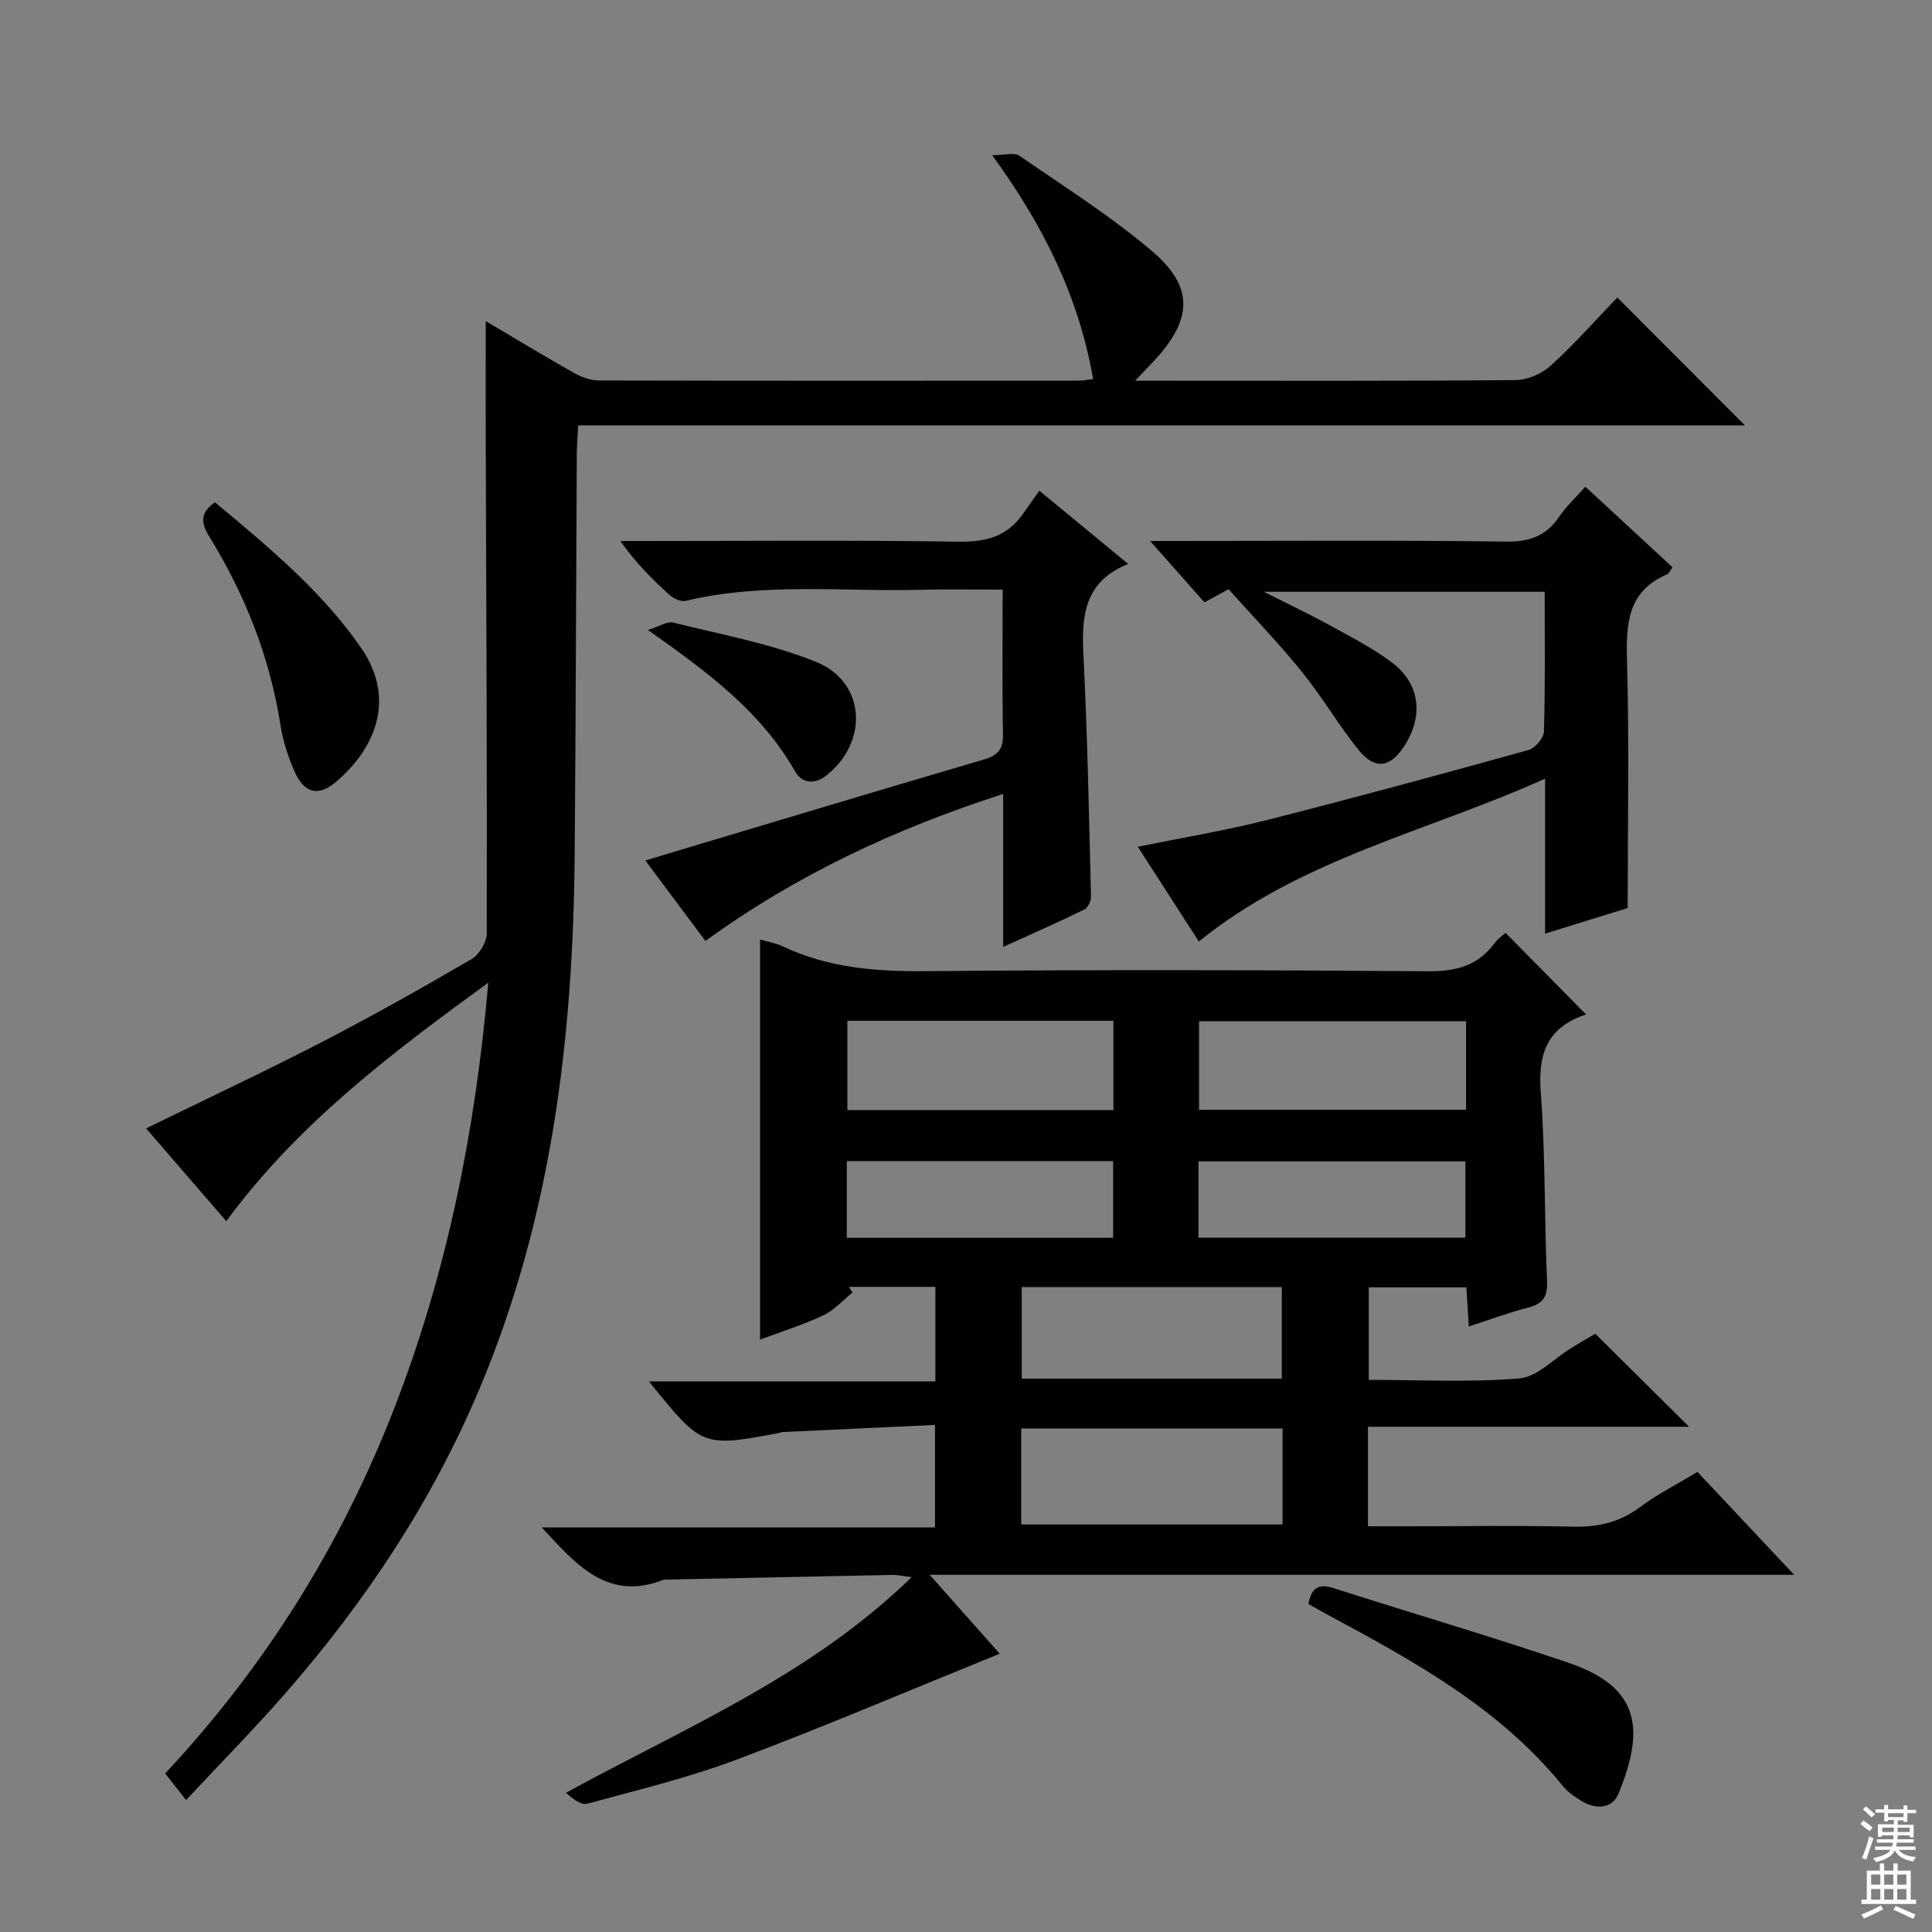
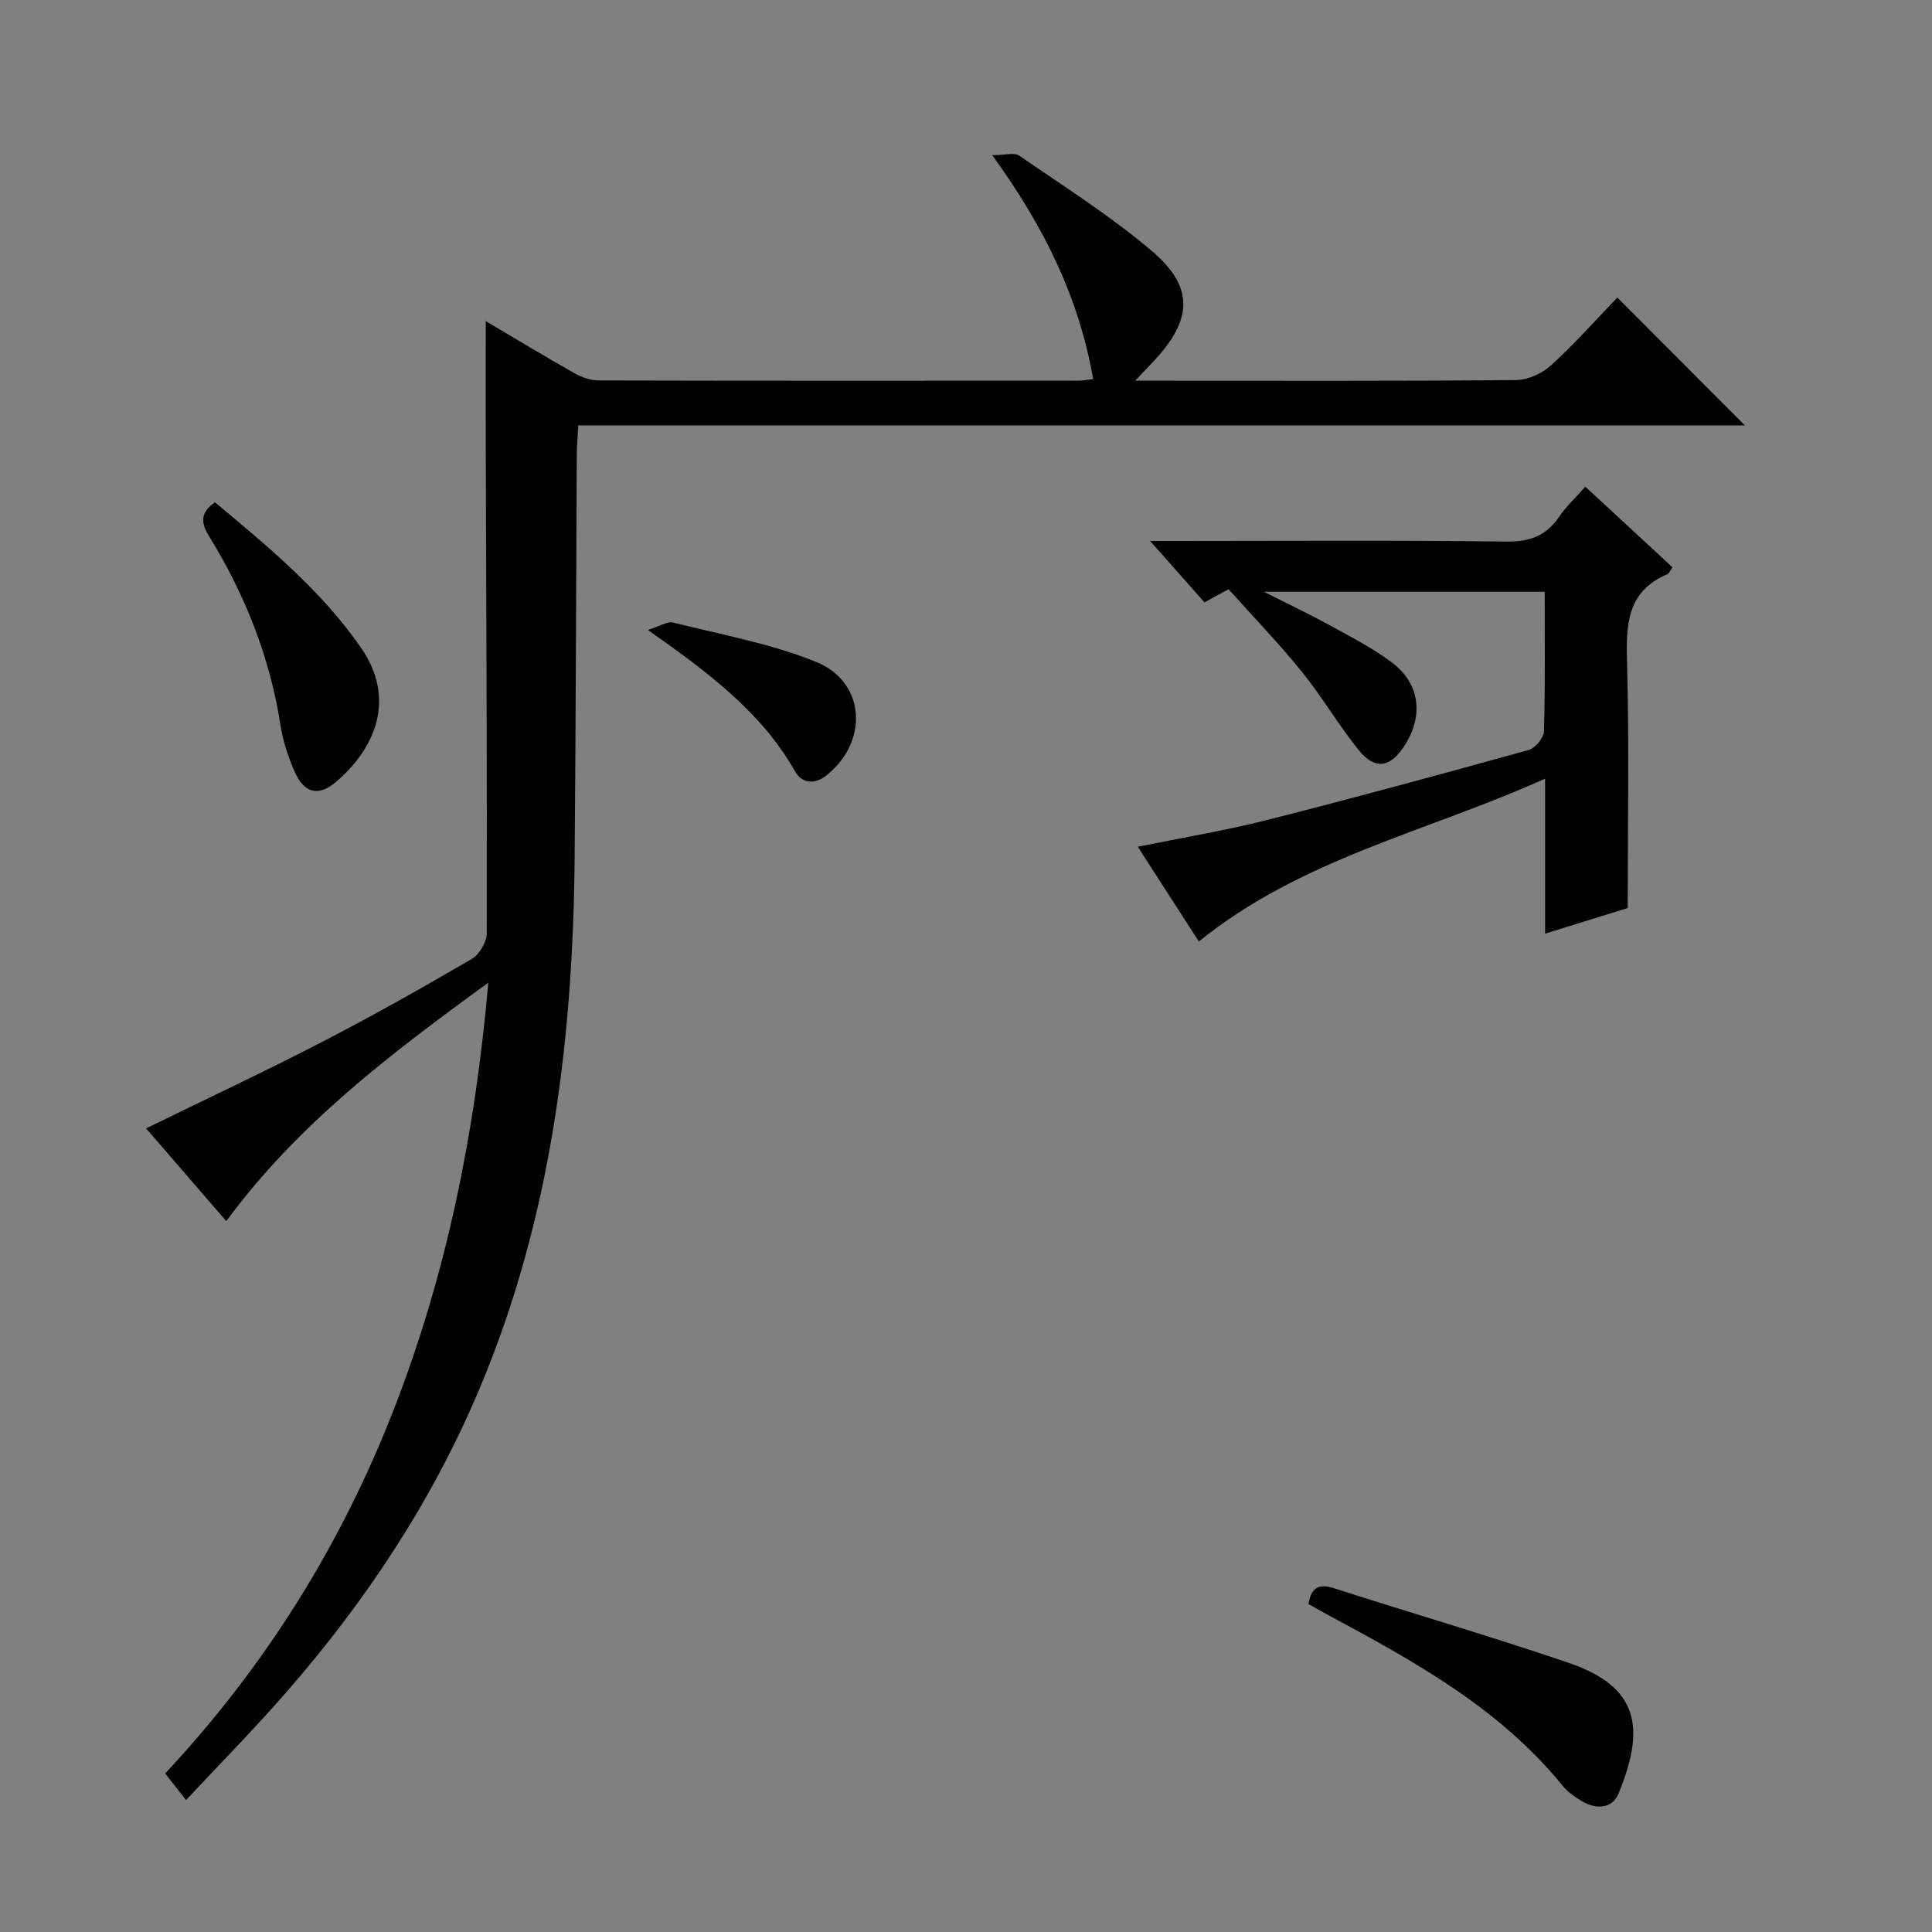
<svg xmlns="http://www.w3.org/2000/svg" enable-background="new 0 0 400 400" viewBox="0 0 400 400">
  <rect x="0" y="0" width="400" height="400" fill="#808080" stroke="none" />
  <g fill="#010103">
-     <path d="m349.71 295.4c-22.19 0-44.24 0-66.49 0v20.6h8.35c11.33 0 22.66-.19 33.99.08 5.2.13 9.7-.85 13.94-4.02 3.58-2.67 7.62-4.71 11.94-7.32 6.32 6.73 12.64 13.46 20.02 21.31-30.56 0-59.89 0-89.22 0-29.48 0-58.96 0-89.76 0 5.48 6.17 10.3 11.61 14.5 16.33-18.18 7.37-36.13 15.03-54.38 21.9-10.05 3.78-20.59 6.32-30.98 9.15-1.28.35-3.02-.96-4.43-2.26 24.7-13.53 50.5-24.17 71.56-44.64-2.1-.26-3-.48-3.9-.46-15.64.31-31.28.64-46.92.97-.17 0-.35-.04-.5.02-11.68 4.6-18.17-3.18-25.28-10.83h81.43c0-6.95 0-13.52 0-21.21-10.47.49-21.02.97-31.57 1.47-.32.02-.64.19-.96.25-15.69 2.89-15.69 2.89-26.69-10.73h59.3c0-6.85 0-13.07 0-19.58-6.06 0-11.98 0-17.9 0 .25.39.5.79.74 1.18-1.99 1.6-3.78 3.65-6.03 4.71-4.16 1.96-8.59 3.34-13.1 5.03 0-27.86 0-55.19 0-82.84 1.57.46 3.23.73 4.69 1.42 9.4 4.46 19.29 5.23 29.59 5.14 34.65-.31 69.31-.25 103.97.02 5.79.04 10.33-1.09 13.8-5.8.67-.91 1.66-1.57 2.29-2.15 5.61 5.69 11.06 11.21 16.61 16.84.25-.35.13.04-.1.11-7.87 2.63-9.84 8.08-9.22 16.08.99 12.92.71 25.94 1.3 38.9.15 3.33-.75 4.84-3.9 5.65-4 1.03-7.89 2.49-12.3 3.92-.18-2.88-.33-5.3-.5-8.11-6.65 0-13.23 0-20.21 0v19.15c10.37 0 20.85.56 31.21-.3 3.69-.31 7.09-4.07 10.63-6.24 1.83-1.12 3.69-2.2 5.05-3.01 6.44 6.4 12.67 12.58 19.43 19.27zm-138.28 20.23h54.11c0-6.78 0-13.19 0-19.88-18.14 0-36 0-54.11 0zm.11-49.15v18.96h53.84c0-6.6 0-12.8 0-18.96-18.18 0-35.91 0-53.84 0zm18.98-36.65c0-6.46 0-12.36 0-18.48-18.52 0-36.73 0-55.08 0v18.48zm73.01-.07c0-6.37 0-12.26 0-18.33-18.61 0-36.92 0-55.28 0v18.33zm-55.4 26.49h55.26c0-5.55 0-10.75 0-15.8-18.68 0-36.92 0-55.26 0zm-17.67.03c0-5.7 0-10.78 0-15.88-18.58 0-36.78 0-55.14 0v15.88z" />
    <path d="m226.33 78.49c-2.99-17.01-10.17-31.57-20.9-46.36 2.58 0 4.55-.62 5.6.1 9.29 6.4 18.9 12.47 27.47 19.75 8.75 7.44 8.39 14.13.54 22.6-1.07 1.16-2.17 2.29-4.01 4.24h5.31c24.49 0 48.99.09 73.48-.13 2.47-.02 5.44-1.34 7.29-3.03 4.9-4.46 9.3-9.45 13.74-14.06 9 9.02 17.46 17.5 26.41 26.47-80.5 0-160.75 0-241.54 0-.13 2.48-.29 4.24-.3 6-.15 27.66-.21 55.31-.44 82.97-.31 37.96-4.8 75.15-19.73 110.55-9.8 23.25-23.52 43.92-40.02 62.82-6.55 7.51-13.56 14.62-20.71 22.28-1.57-2-2.77-3.54-4.32-5.52 20.7-22.14 36.46-47.36 47.4-75.54 10.88-28 16.77-57.08 19.5-88.19-20.39 14.87-39.42 29.24-54.25 49.39-5.63-6.52-11.1-12.85-16.6-19.21 12.34-6.04 24.51-11.74 36.44-17.9 10.49-5.42 20.78-11.23 30.97-17.17 1.58-.92 3.12-3.5 3.12-5.31.07-33.49-.1-66.97-.21-100.46-.03-8.59 0-17.17 0-26.3 6.14 3.63 12.19 7.3 18.35 10.78 1.51.85 3.38 1.51 5.08 1.51 33.16.08 66.32.06 99.47.04.67-.01 1.32-.14 2.86-.32z" />
    <path d="m254.36 121.99c-1.96 1.07-3.39 1.85-4.99 2.72-3.52-3.98-7.01-7.92-11.25-12.71h5.82c22.67 0 45.33-.17 68 .13 4.87.06 8.21-1.24 10.89-5.17 1.48-2.16 3.45-3.99 5.4-6.2 6.15 5.69 12.08 11.18 18.04 16.69-.5.69-.7 1.28-1.08 1.44-8.26 3.51-8.55 10.27-8.33 18.02.46 16.79.14 33.6.14 51.09-4.82 1.49-10.61 3.29-17.11 5.3 0-10.7 0-20.89 0-32.08-24.53 11.04-50.49 16.53-71.68 33.71-4.27-6.63-8.29-12.87-12.64-19.62 9.23-1.88 17.99-3.32 26.57-5.49 18.18-4.61 36.29-9.53 54.36-14.55 1.36-.38 3.12-2.5 3.16-3.86.28-9.48.15-18.97.15-28.89-19.09 0-37.92 0-58.14 0 5.31 2.68 9.56 4.69 13.67 6.95 4.36 2.4 8.84 4.69 12.8 7.66 5.86 4.39 6.65 11.03 2.66 17.24-2.94 4.58-6.12 5.11-9.51.91-4.17-5.16-7.53-10.98-11.71-16.14-4.69-5.83-9.91-11.22-15.22-17.15z" />
-     <path d="m146.05 194.82c-4.29-5.74-8.15-10.91-12.44-16.66 2.54-.77 4.64-1.41 6.74-2.04 21.13-6.32 42.24-12.68 63.4-18.89 2.9-.85 3.97-2.16 3.91-5.23-.19-9.79-.07-19.58-.07-29.92-5.84 0-11.12-.12-16.39.02-16.42.46-32.96-1.58-49.23 2.3-.97.23-2.49-.45-3.32-1.2-3.58-3.23-7.01-6.64-10.22-11.19h5.03c21.66 0 43.32-.2 64.97.14 5.65.09 10.05-1.04 13.32-5.7 1.06-1.5 2.12-3 3.43-4.86 6.61 5.45 12.21 10.07 18.4 15.17-9.21 3.68-9.67 10.9-9.26 19.01.84 16.6 1.14 33.23 1.56 49.84.02.91-.63 2.34-1.38 2.7-5.32 2.6-10.75 4.99-16.81 7.74 0-10.77 0-20.72 0-31.67-22.38 7.23-42.77 16.73-61.64 30.44z" />
    <path d="m270.89 332.09c.6-3.34 2.08-4.29 5.23-3.28 16.09 5.16 32.31 9.91 48.3 15.34 6.49 2.2 13.11 5.72 13.69 13.57.33 4.45-1.26 9.3-2.98 13.57-1.29 3.21-4.69 3.42-7.7 1.58-1.41-.86-2.85-1.85-3.87-3.11-13.14-16.19-30.96-25.92-48.87-35.54-1.28-.7-2.55-1.43-3.8-2.13z" />
    <path d="m44.51 104c10.95 9.14 22 18.22 30.24 30.12 7.33 10.57 2.96 20.87-5.22 27.79-3.67 3.1-6.59 2.3-8.56-2.22-1.31-3.02-2.39-6.25-2.89-9.49-2.2-14.17-7.38-27.18-14.87-39.31-1.7-2.77-1.65-4.89 1.3-6.89z" />
    <path d="m134.15 130.43c2.47-.78 4.01-1.84 5.21-1.54 9.93 2.49 20.17 4.33 29.59 8.14 10.32 4.18 10.95 16.59 2.1 23.55-2.5 1.97-5.08 1.53-6.44-.87-7.03-12.38-18.12-20.57-30.46-29.28z" />
  </g>
-   <path d="m385.2 377.6.6-.7c.6.4 1.3.9 1.9 1.5l-.6.7c-.8-.5-1.4-1-1.9-1.5zm.3 7.1c.6-1.4 1.1-2.9 1.5-4.5.3.1.6.3.9.4-.5 1.4-1 2.9-1.5 4.4zm.2-10.1.6-.6c.7.5 1.3 1.1 1.9 1.6l-.7.7c-.6-.6-1.2-1.2-1.8-1.7zm8.4-.8h.8v.9h1.8v.7h-1.8v1.8h-.8v-.3h-1.2v.9h3.3v2.6h-.8v-.4h-2.5c0 .3 0 .6-.1.8h3.4v.7h-3.5c0 .3-.1.6-.1.8h4v.7h-3.5c.7.9 1.9 1.3 3.6 1.5-.2.2-.4.5-.6.9-1.9-.3-3.2-1.1-3.8-2.3-.5 1.1-1.8 2-3.9 2.4-.2-.3-.4-.5-.6-.8 1.9-.4 3.1-.9 3.6-1.7h-3.2v-.7h3.5c.1-.2.1-.5.2-.8h-3.3v-.7h3.4c0-.2 0-.5 0-.8h-2.4v.3h-.8v-2.6h3.3v-.9h-1.2v.3h-.8v-1.8h-1.8v-.7h1.8v-.9h.8v.9h3.2zm-4.4 5.5h2.4c0-.3 0-.6 0-.9h-2.4zm1.2-3.1h3.2v-.8h-3.2zm4.4 2.2h-2.4v.9h2.5v-.9z" fill="#fcfafa" />
-   <path d="m389.2 385.8h.9v1.5h1.9v-1.5h.9v1.5h2.7v6h1.1v.9h-11.3v-.9h1.1v-6h2.7zm.2 8.7.5.8c-1.2.6-2.5 1.3-4 1.9-.2-.3-.3-.6-.6-.8 1.6-.6 3-1.3 4.1-1.9zm-2-4.3h1.9v-2.1h-1.9zm0 3.1h1.9v-2.2h-1.9zm2.7-3.1h1.9v-2.1h-1.9zm0 3.1h1.9v-2.2h-1.9zm2.4 1.3c1.4.6 2.7 1.2 4.1 1.8l-.5.9c-1.5-.7-2.8-1.4-4.1-1.9zm2.2-6.5h-1.9v2.1h1.9zm-1.9 5.2h1.9v-2.2h-1.9z" fill="#fcfafa" />
</svg>